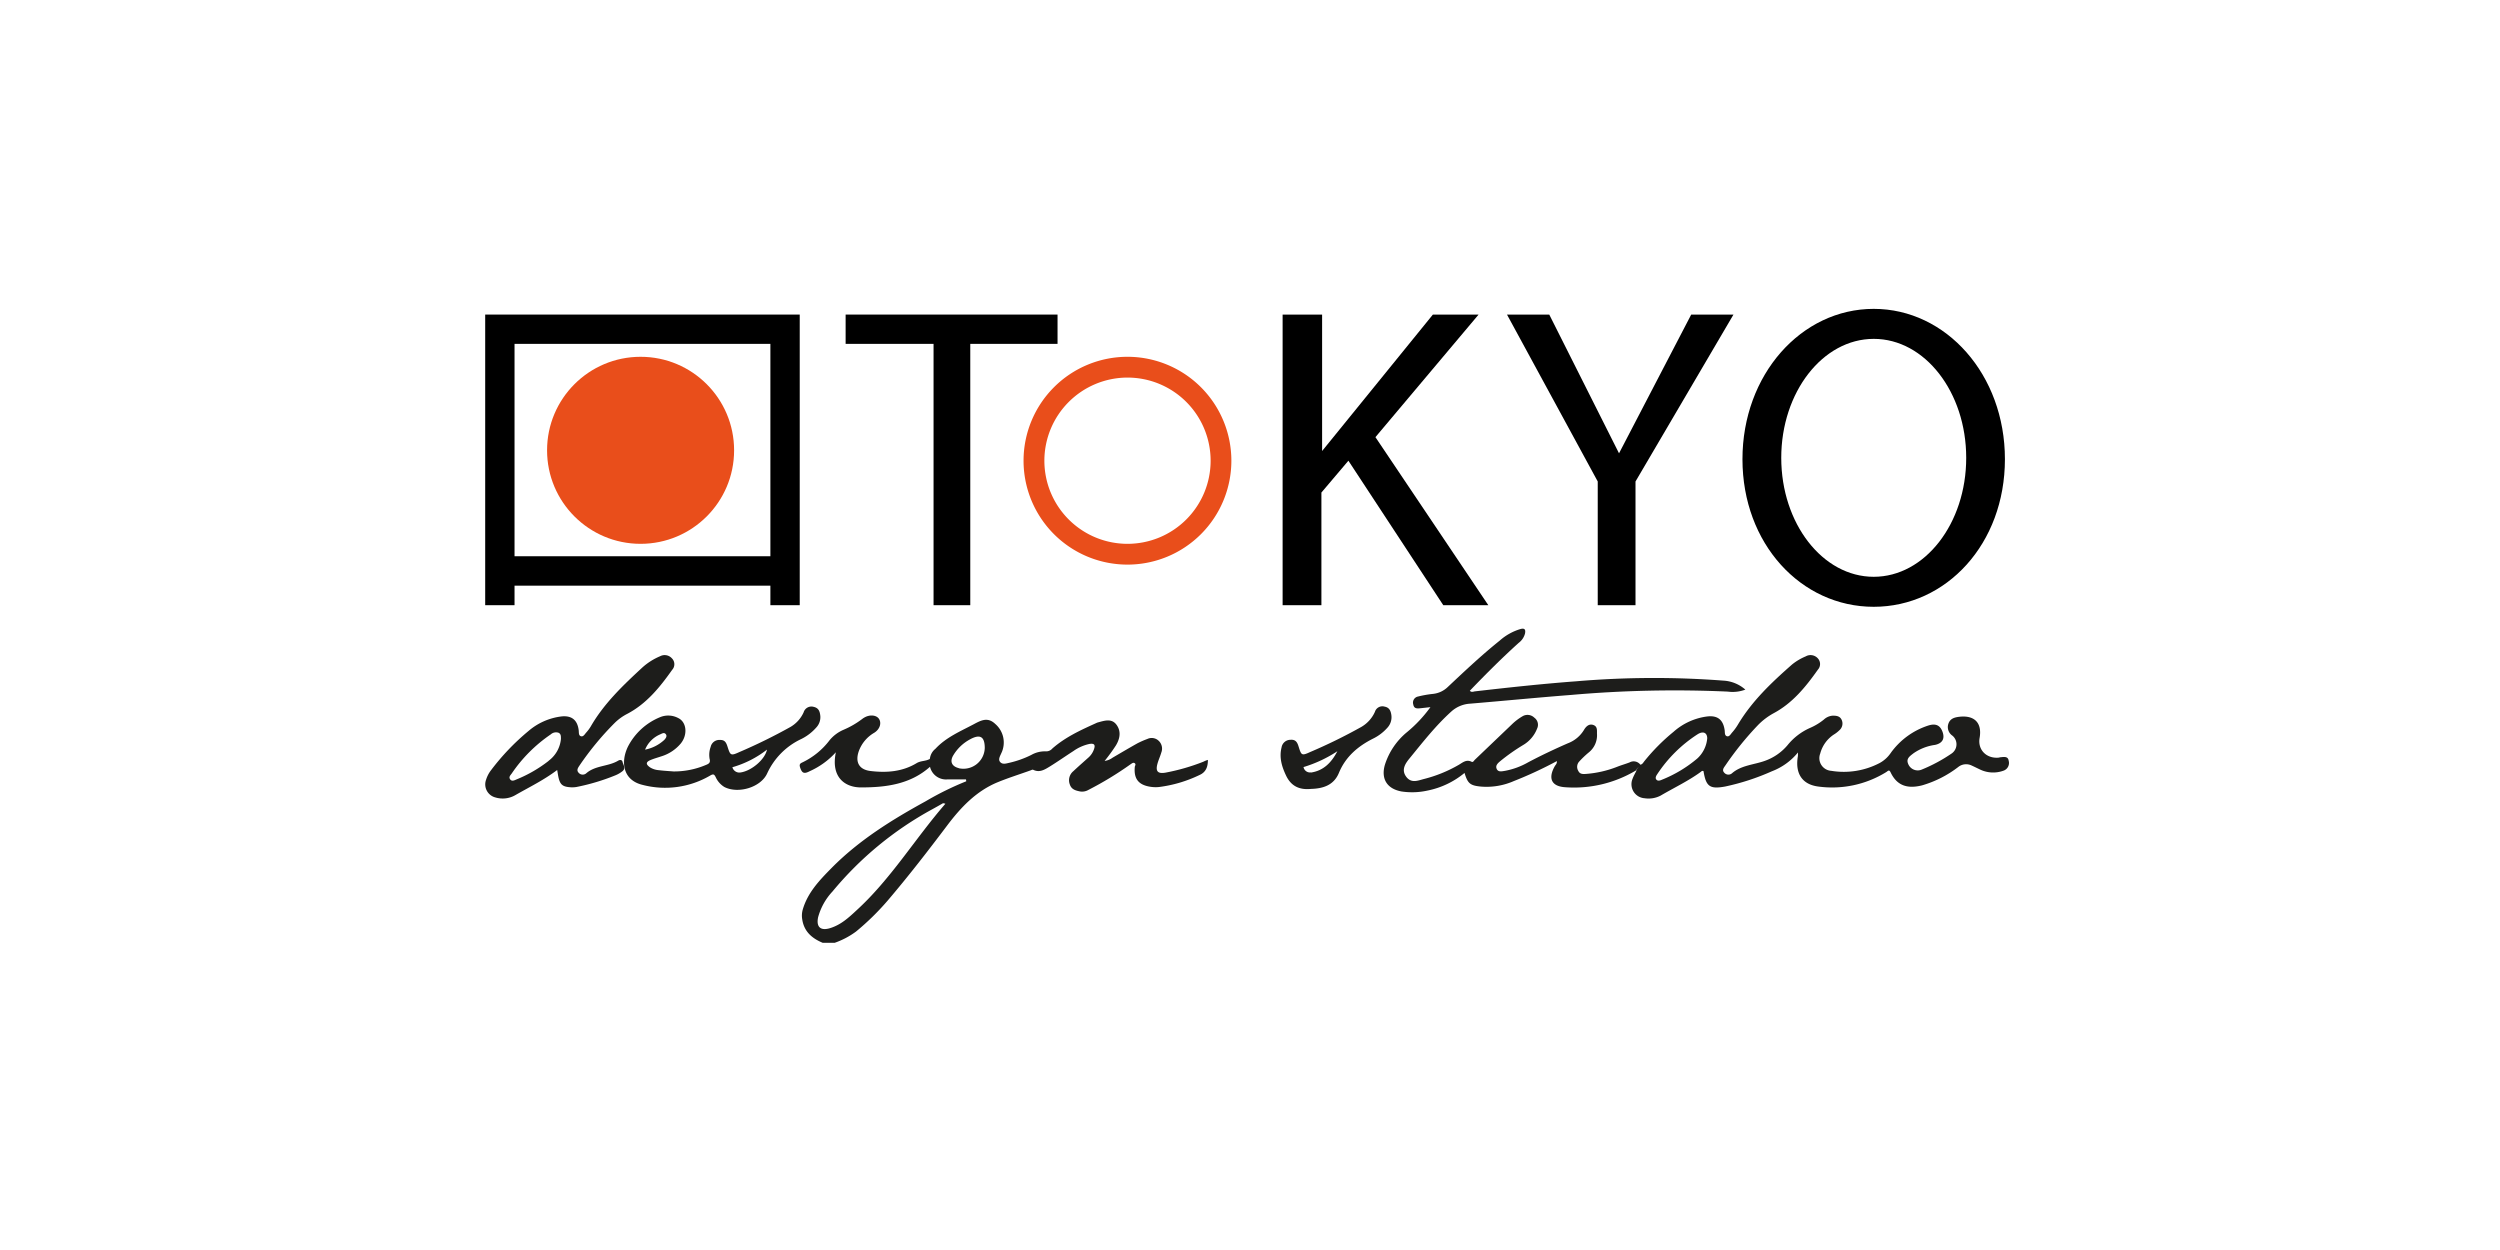
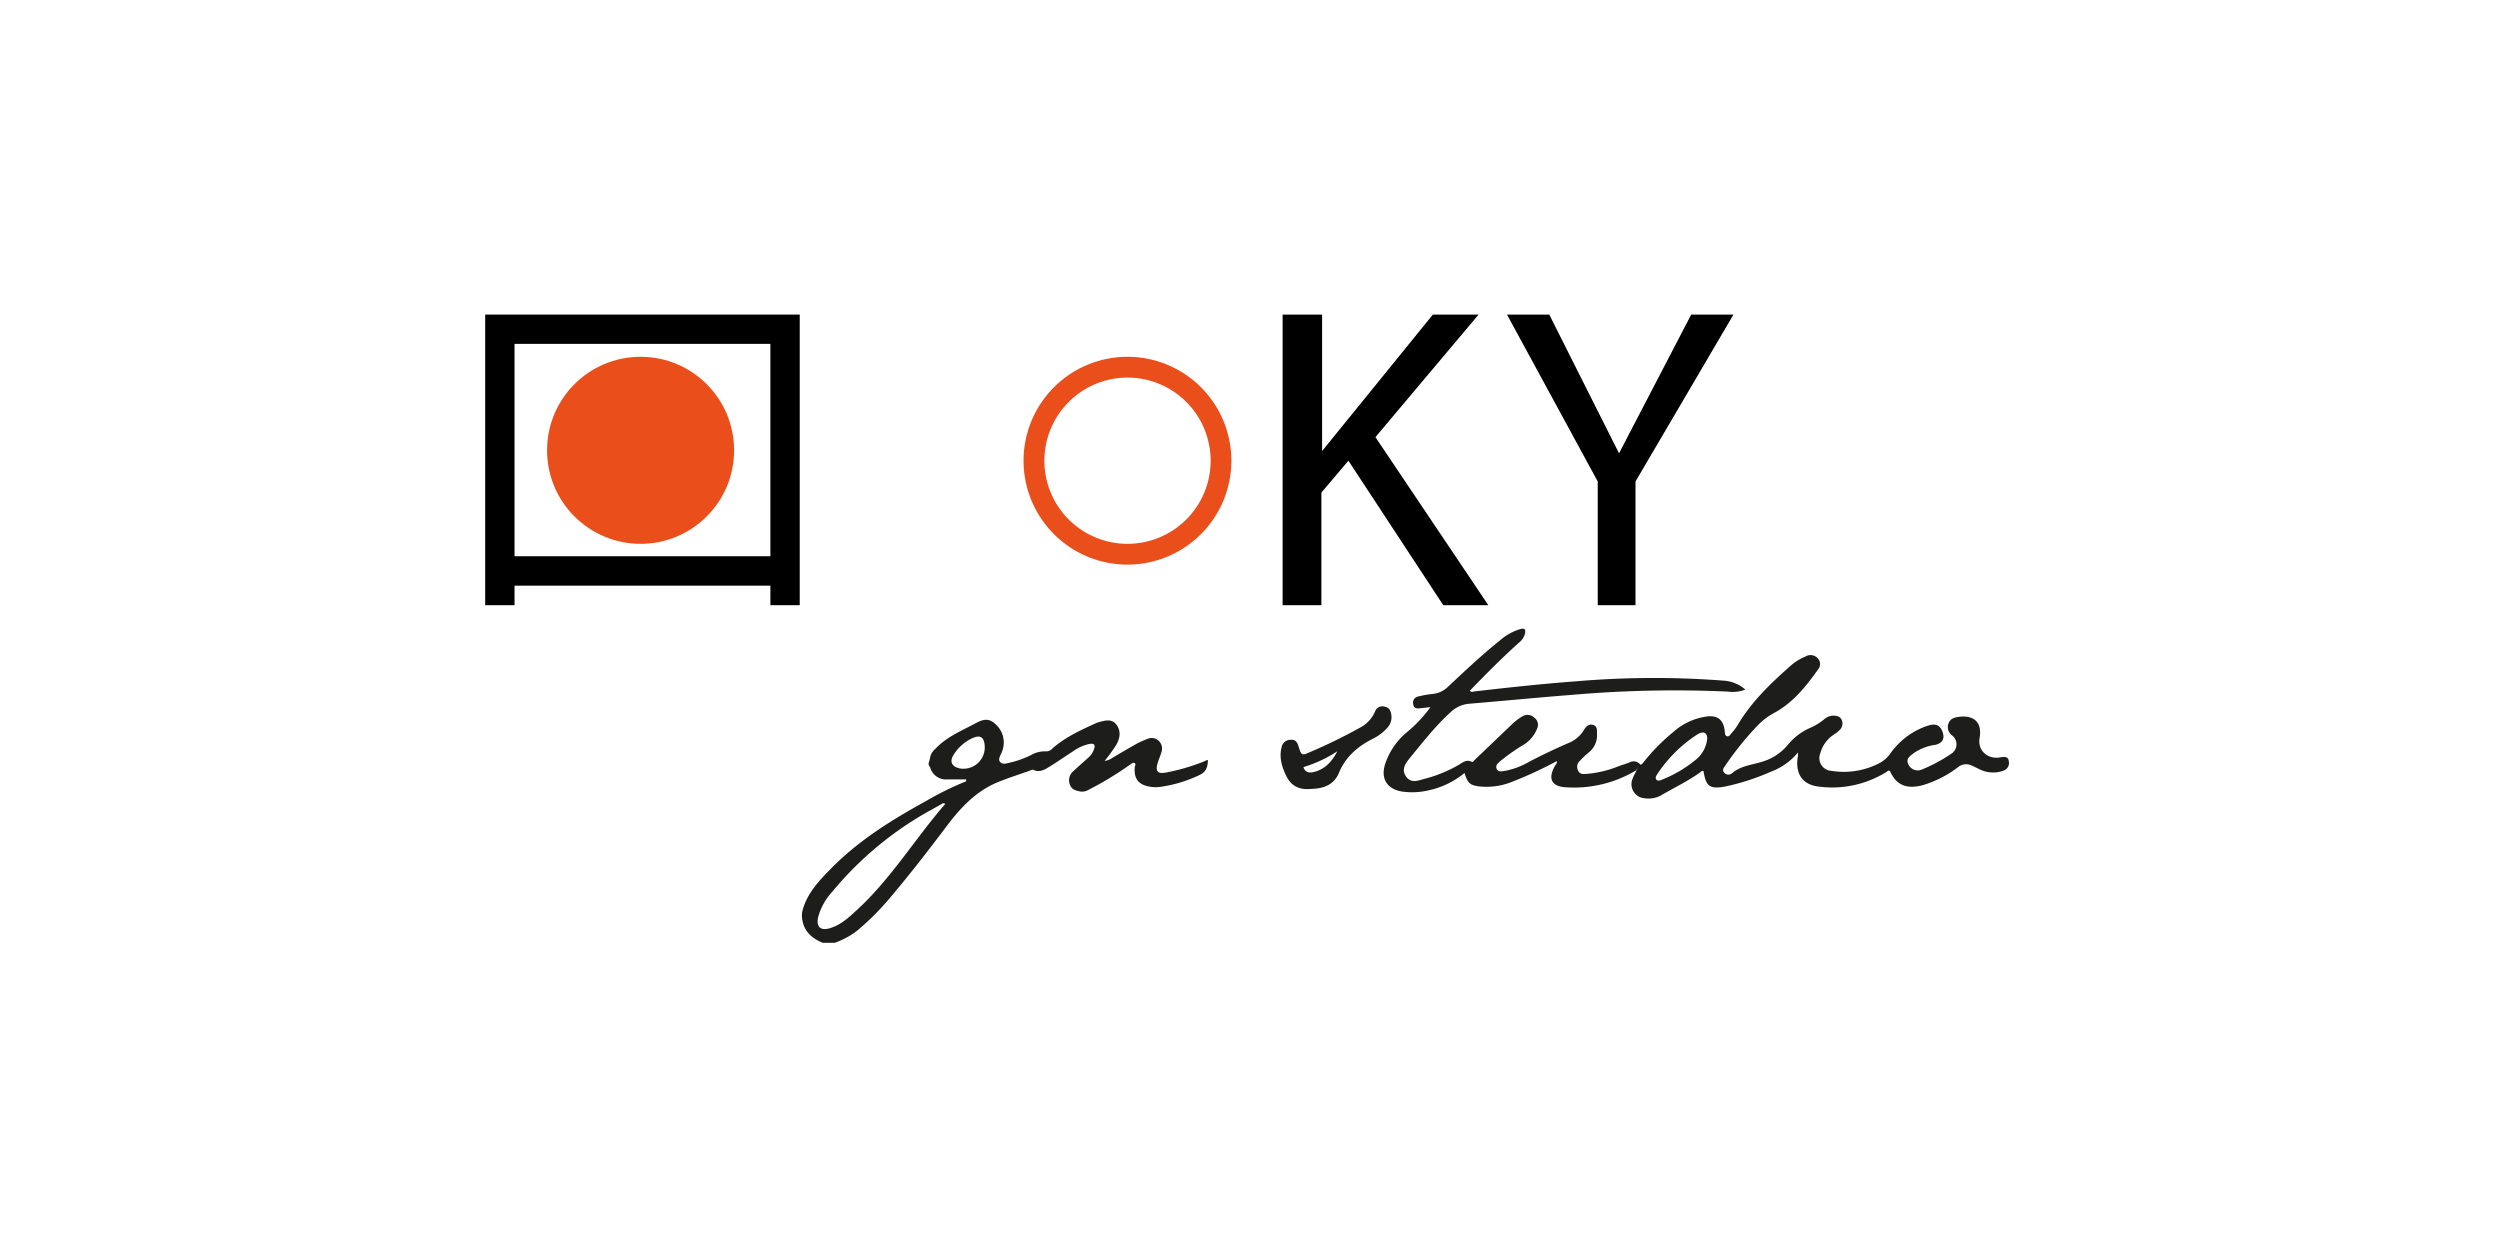
<svg xmlns="http://www.w3.org/2000/svg" id="Слой_1" data-name="Слой 1" viewBox="0 0 640 320">
  <defs>
    <style>.cls-1{fill:#1d1d1b;}.cls-2{fill:#646462;}.cls-3{fill:#e94e1b;}</style>
  </defs>
  <path class="cls-1" d="M419.93,195.75l0,.63a6.17,6.17,0,0,0-1.2.9,30.88,30.88,0,0,1-18.06,4.25c-3.51-.23-4.4-2.27-2.66-5.36.21-.38.63-.69.54-1.33a102,102,0,0,1-11,5.11,17.39,17.39,0,0,1-8.37,1.42c-2.81-.26-3.44-.77-4.26-3.5a21.43,21.43,0,0,1-9.45,4.51,18.18,18.18,0,0,1-6.66.24c-3.7-.67-5.31-3.19-4.29-6.79a17.76,17.76,0,0,1,5.67-8.4,34.19,34.19,0,0,0,6-6.4l-2.64.29c-.8.07-1.58.12-1.76-1a1.58,1.58,0,0,1,1.19-2,27.68,27.68,0,0,1,3.83-.68,6.38,6.38,0,0,0,3.83-1.78c4.32-4.06,8.63-8.13,13.26-11.84a14,14,0,0,1,5.38-3c1.17-.29,1.27.29,1.13,1.14a4.35,4.35,0,0,1-1.62,2.41c-4.32,3.9-8.42,8-12.51,12.26.41.48.9.21,1.29.16,8.68-1,17.36-1.94,26.08-2.59a234.21,234.21,0,0,1,37.55-.16,9.28,9.28,0,0,1,5.61,2.3,9.13,9.13,0,0,1-4.49.51,302.87,302.87,0,0,0-40.19.86c-8.61.67-17.2,1.51-25.8,2.23a7.82,7.82,0,0,0-4.78,2c-4,3.61-7.29,7.83-10.7,12-1.07,1.3-2.16,2.89-.9,4.65s2.91,1.09,4.44.67a34.68,34.68,0,0,0,9.07-3.67c1-.59,1.94-1.46,3.28-.77.37.2.6-.32.85-.55l9.47-9.05a14.13,14.13,0,0,1,2.73-2.07,2.49,2.49,0,0,1,3,.38,2.23,2.23,0,0,1,.71,2.78,8.36,8.36,0,0,1-3.55,4.2,50.13,50.13,0,0,0-5.86,4.12c-.59.51-1.33,1.1-.94,2s1.37.62,2.1.51a19,19,0,0,0,6-2.21c3.3-1.75,6.68-3.34,10.1-4.84a8.2,8.2,0,0,0,4.13-3.4c.49-.86,1.29-1.69,2.4-1.3s.93,1.38.95,2.28a5.61,5.61,0,0,1-2.14,4.78,24.08,24.08,0,0,0-2.37,2.26,2,2,0,0,0-.27,2.45c.4.84,1.16.81,1.88.77a27.36,27.36,0,0,0,8.16-1.87c1-.39,2.06-.69,3.08-1.08A2.16,2.16,0,0,1,419.93,195.75Z" />
-   <path class="cls-1" d="M238.06,194.27l.05,2c-5.07,4.53-11.33,5.31-17.71,5.31-3.94,0-7.77-2.46-6.42-9a20.08,20.08,0,0,1-6.68,4.84c-1.48.78-2,.52-2.49-1-.18-.61-.1-.92.51-1.2a19,19,0,0,0,7.06-5.73,9.49,9.49,0,0,1,3.6-2.68A22.37,22.37,0,0,0,220.8,184a3.3,3.3,0,0,1,.39-.26c1.41-.86,3.13-.73,3.82.28s.31,2.62-1.21,3.57a9,9,0,0,0-3.93,4.66c-1,2.8,0,4.78,3,5.13,4.09.49,8.13.19,11.76-2C235.74,194.7,237,194.91,238.06,194.27Z" />
  <path class="cls-2" d="M418.69,197.28c.27-.47.55-.93,1.2-.9-.28.34-.48.78-1,.89l-.1.06Z" />
  <path class="cls-1" d="M308.06,195a53.08,53.08,0,0,1-9.71,2.8c-1.94.33-2.56-.33-2.06-2.21.26-1,.72-1.94,1-2.93a2.74,2.74,0,0,0-.65-3,2.58,2.58,0,0,0-2.9-.49,22.52,22.52,0,0,0-2.56,1.12c-2.13,1.19-4.23,2.44-6.34,3.67a4.42,4.42,0,0,1-2.06.84,44.88,44.88,0,0,0,2.91-4c1-1.68,1.39-3.57.12-5.28s-3.15-1-4.85-.55a1.78,1.78,0,0,0-.29.12c-4,1.81-7.95,3.61-11.27,6.53a2.07,2.07,0,0,1-1.64.73,7,7,0,0,0-3.74.91,24.91,24.91,0,0,1-5.57,2c-.81.17-1.73.53-2.37-.14s-.06-1.56.26-2.31a6.27,6.27,0,0,0-1.59-7.51c-1.92-1.82-3.65-.87-5.5.12-3.44,1.82-7.06,3.34-9.78,6.27a3.81,3.81,0,0,0-1.43,2.65c-.18.68-.62,1.36.05,2a4.21,4.21,0,0,0,4.42,3.19h4.79l.06.48a77.15,77.15,0,0,0-10.4,5.12c-8.71,4.78-17.11,10-24.14,17.14-3.07,3.12-6.08,6.26-7.33,10.63a5.65,5.65,0,0,0-.12,2.45c.46,3.11,2.47,4.85,5.22,6h3.12a20.65,20.65,0,0,0,5.43-2.87,65.93,65.93,0,0,0,8-7.81c5.37-6.29,10.42-12.83,15.4-19.43,3.47-4.59,7.41-8.75,12.89-11,2.73-1.12,5.55-2,8.33-3,.24-.08.56-.27.73-.18,1.66.83,3-.07,4.3-.86,2-1.24,4-2.64,6-3.93a11.22,11.22,0,0,1,4.1-1.82c1.22-.2,1.58.21,1.17,1.35a5,5,0,0,1-1.35,2.07c-1.31,1.18-2.65,2.34-3.93,3.55a3,3,0,0,0-.91,3.39c.43,1.32,1.52,1.58,2.66,1.81a3.23,3.23,0,0,0,2.08-.39,87,87,0,0,0,10.78-6.55c.32-.2.72-.59,1.11-.29s0,.68,0,1c-.25,2.95.92,4.5,3.85,5a8.66,8.66,0,0,0,2.33.09,33.53,33.53,0,0,0,10.4-3.08c1.64-.72,2.15-2.1,2.14-3.86C308.82,194.64,308.44,194.81,308.06,195ZM219.32,233c-2,1.86-4,3.73-6.77,4.59-2.46.77-3.65-.25-3.11-2.79a15.68,15.68,0,0,1,3.69-6.59,87.34,87.34,0,0,1,25.57-21.06c.91-.5,1.8-1,2.7-1.52.07,0,.2,0,.62.13C234.19,214.79,228.07,225,219.32,233Zm26.13-36.36c-1.8-.44-2.36-1.7-1.4-3.29a11.14,11.14,0,0,1,4.36-4.12c2.51-1.35,3.67-.65,3.69,2.21A5.47,5.47,0,0,1,245.45,196.67Z" />
  <path class="cls-1" d="M514.22,194.75c-.15-1.13-1.11-1-2-.9-.21,0-.41.09-.62.11-3.13.25-5.35-2.07-4.82-5.05.68-3.87-1.33-5.91-5.33-5.4-1.18.16-2.24.48-2.67,1.79a2.63,2.63,0,0,0,1,3,2.86,2.86,0,0,1-.15,4.59A40.81,40.81,0,0,1,492,197a2.63,2.63,0,0,1-3.51-1.45c-.59-1.36.48-2,1.3-2.66a12.58,12.58,0,0,1,5.6-2.2c1.88-.42,2.53-1.6,1.9-3.33s-1.78-2.22-3.66-1.62A19,19,0,0,0,484,192.8a8.16,8.16,0,0,1-2.8,2.53,19.8,19.8,0,0,1-12.41,2,3.25,3.25,0,0,1-2.81-4.43,8.36,8.36,0,0,1,3.46-4.84,7.81,7.81,0,0,0,1.47-1.14,2.26,2.26,0,0,0,.52-2.71c-.47-.93-1.35-1-2.27-1a3.72,3.72,0,0,0-2.25,1,15.24,15.24,0,0,1-3.59,2.16,15.4,15.4,0,0,0-5.73,4.42,13.43,13.43,0,0,1-5.82,4c-2.79,1-6,1.1-8.38,3.17a1.4,1.4,0,0,1-2-.17c-.61-.66-.09-1.27.29-1.81A79.66,79.66,0,0,1,450,185.67a17,17,0,0,1,4.06-3.09c4.86-2.6,8.22-6.76,11.32-11.15a2.13,2.13,0,0,0,0-2.87,2.5,2.5,0,0,0-3.13-.52,14.27,14.27,0,0,0-3.47,2.06c-5.24,4.6-10.3,9.38-13.91,15.46a13.09,13.09,0,0,1-1.48,2c-.35.41-.71,1.12-1.32.91s-.48-1-.55-1.5c-.37-2.68-1.77-3.86-4.44-3.56a16,16,0,0,0-8.66,3.94,50.93,50.93,0,0,0-7.46,7.51c-.29.36-.5.81-1,.89a1.36,1.36,0,0,0-.4.46c-.17.37-.53.64-.62,1.06-.34.69-.74,1.36-1,2.08a3.6,3.6,0,0,0,3.07,5,6.67,6.67,0,0,0,4.1-.67c3.4-2,7-3.69,10.19-6,.23-.16.44-.47.8-.26.64,3.93,1.6,4.65,5.54,3.93a59.65,59.65,0,0,0,11.93-3.89,16,16,0,0,0,6.71-4.83c0,.64,0,.89-.05,1.13-.66,4.11,1,7,5.14,7.58a26.32,26.32,0,0,0,17.48-3.67c.44-.26.75-.79,1.15.06,1.71,3.6,4.54,4.2,8.06,3.32a27.93,27.93,0,0,0,9.24-4.69,3.25,3.25,0,0,1,3.5-.36c.71.32,1.4.67,2.1,1a7.74,7.74,0,0,0,6.06.27A2.08,2.08,0,0,0,514.22,194.75Zm-79.72-.57a32.84,32.84,0,0,1-9,5.41c-.48.21-1.07.44-1.46,0s-.06-1,.23-1.42A35.24,35.24,0,0,1,434.54,188c1.47-.94,2.49-.43,2.51,1A7.9,7.9,0,0,1,434.5,194.18Z" />
-   <path class="cls-1" d="M172,168.53a2.48,2.48,0,0,0-3-.54,16.13,16.13,0,0,0-4.58,2.91c-4.93,4.56-9.78,9.17-13.18,15.06a10,10,0,0,1-1.21,1.62c-.36.42-.73,1.1-1.34.89s-.47-1-.54-1.5c-.32-2.64-1.79-3.85-4.44-3.56a15.9,15.9,0,0,0-8.42,3.73,59.6,59.6,0,0,0-9.56,10,7.73,7.73,0,0,0-1.29,2.46,3.45,3.45,0,0,0,2.36,4.54,6.49,6.49,0,0,0,5.25-.66c3.5-2,7.15-3.77,10.59-6.36.13.73.19,1.19.28,1.64.43,2.12,1.06,2.66,3.25,2.79a6.58,6.58,0,0,0,1.4-.08,54.05,54.05,0,0,0,10-3,7.4,7.4,0,0,0,1.73-1c1-.75.26-1.63.07-2.42-.14-.57-.65-.6-1.13-.31-2.55,1.52-5.83,1.17-8.18,3.24a1.38,1.38,0,0,1-2-.24c-.49-.59-.1-1.18.25-1.7a75.09,75.09,0,0,1,9.08-11,13.11,13.11,0,0,1,3.14-2.27c5-2.61,8.39-6.84,11.56-11.31A2.12,2.12,0,0,0,172,168.53Zm-31.53,26.24a34.43,34.43,0,0,1-8.18,4.74c-.55.23-1.24.63-1.69,0s.12-1.09.43-1.54A37.67,37.67,0,0,1,141,188a2,2,0,0,1,2-.41c.67.33.58,1,.6,1.57A7.86,7.86,0,0,1,140.43,194.77Z" />
-   <path class="cls-1" d="M210,183.26c-.12-1.1-.39-2-1.68-2.3a2.08,2.08,0,0,0-2.59,1.4,8.27,8.27,0,0,1-3.39,3.75,139.57,139.57,0,0,1-13.11,6.44c-2.19,1-2.27.83-3-1.45-.3-.92-.64-1.71-1.89-1.67a2.26,2.26,0,0,0-2.41,1.77,6,6,0,0,0-.27,3.08c.28,1-.24,1.27-1,1.57a20.88,20.88,0,0,1-8.23,1.64c-.94-.08-2.39-.15-3.83-.33a4.86,4.86,0,0,1-2.2-.72c-1.1-.77-1.09-1.35.11-1.86.95-.4,1.95-.67,2.93-1a10.49,10.49,0,0,0,4.85-3.26c1.82-2.26,1.48-5.47-.65-6.49a5.44,5.44,0,0,0-4.69-.22,16.07,16.07,0,0,0-8.21,7.55c-1.88,3.91-1.29,8.52,3.68,9.75a22.81,22.81,0,0,0,17.44-2.4c.8-.46,1-.24,1.34.4a5.72,5.72,0,0,0,2.22,2.55c3.55,1.84,9.39.11,11-3.52a18,18,0,0,1,8.7-8.75,12.32,12.32,0,0,0,3.81-2.91A3.86,3.86,0,0,0,210,183.26ZM169,188c.45-.19,1-.59,1.43-.07s0,1.1-.4,1.51a10.09,10.09,0,0,1-4.89,2.47A7.22,7.22,0,0,1,169,188Zm20.74,9.72a1.85,1.85,0,0,1-2.25-1.31,26,26,0,0,0,8.86-4.51C195.85,194.38,192.51,197.25,189.72,197.73Z" />
  <path class="cls-1" d="M356.18,183c-.15-1-.5-1.88-1.71-2.1a2,2,0,0,0-2.49,1.33,8.46,8.46,0,0,1-3.49,3.87,135.92,135.92,0,0,1-13.11,6.43c-2.16,1-2.24.81-2.92-1.35-.32-1.05-.71-1.92-2.11-1.79a2.31,2.31,0,0,0-2.27,1.95c-.64,2.57.05,4.88,1.15,7.2,1.3,2.73,3.43,3.72,6.41,3.42,3.05-.09,5.81-.92,7.13-4.12,1.71-4.12,4.83-6.78,8.69-8.73a11.84,11.84,0,0,0,3.7-2.8A3.94,3.94,0,0,0,356.18,183Zm-20.56,14.73a1.68,1.68,0,0,1-1.92-1.36,33.16,33.16,0,0,0,8.67-4.06C340.89,195.15,338.88,197.28,335.62,197.77Z" />
  <circle class="cls-3" cx="163.99" cy="115.28" r="23.94" />
  <path d="M124.21,80.53v74.4h7.51v-5h65.5v5h7.51V80.53Zm7.51,7.5h65.5V142.4h-65.5Z" />
-   <polygon points="216.48 80.53 216.48 88.03 238.99 88.03 238.99 154.93 248.39 154.93 248.39 88.03 270.73 88.03 270.73 80.53 216.48 80.53" />
  <path class="cls-3" d="M288.64,96.66a21.28,21.28,0,1,1-21.28,21.28,21.3,21.3,0,0,1,21.28-21.28m0-5.32a26.6,26.6,0,1,0,26.59,26.6,26.6,26.6,0,0,0-26.59-26.6Z" />
  <polygon points="328.35 80.53 328.35 154.93 338.28 154.93 338.28 126.09 345.19 117.94 369.48 154.93 381.01 154.93 352.11 111.91 378.52 80.53 366.82 80.53 338.46 115.46 338.46 80.53 328.35 80.53" />
  <polygon points="385.79 80.53 409.02 123.26 409.02 154.93 418.69 154.93 418.69 123.26 443.77 80.53 432.95 80.53 414.47 116.05 396.61 80.53 385.79 80.53" />
-   <path d="M479.67,79.07c-18.56,0-33.6,16.84-33.6,38.49s15,37.78,33.6,37.78,33.59-16.13,33.59-37.78S498.22,79.07,479.67,79.07Zm0,68.59C466.59,147.66,456,134,456,117.21s10.6-30.46,23.68-30.46,23.67,13.63,23.67,30.46S492.74,147.66,479.67,147.66Z" />
</svg>